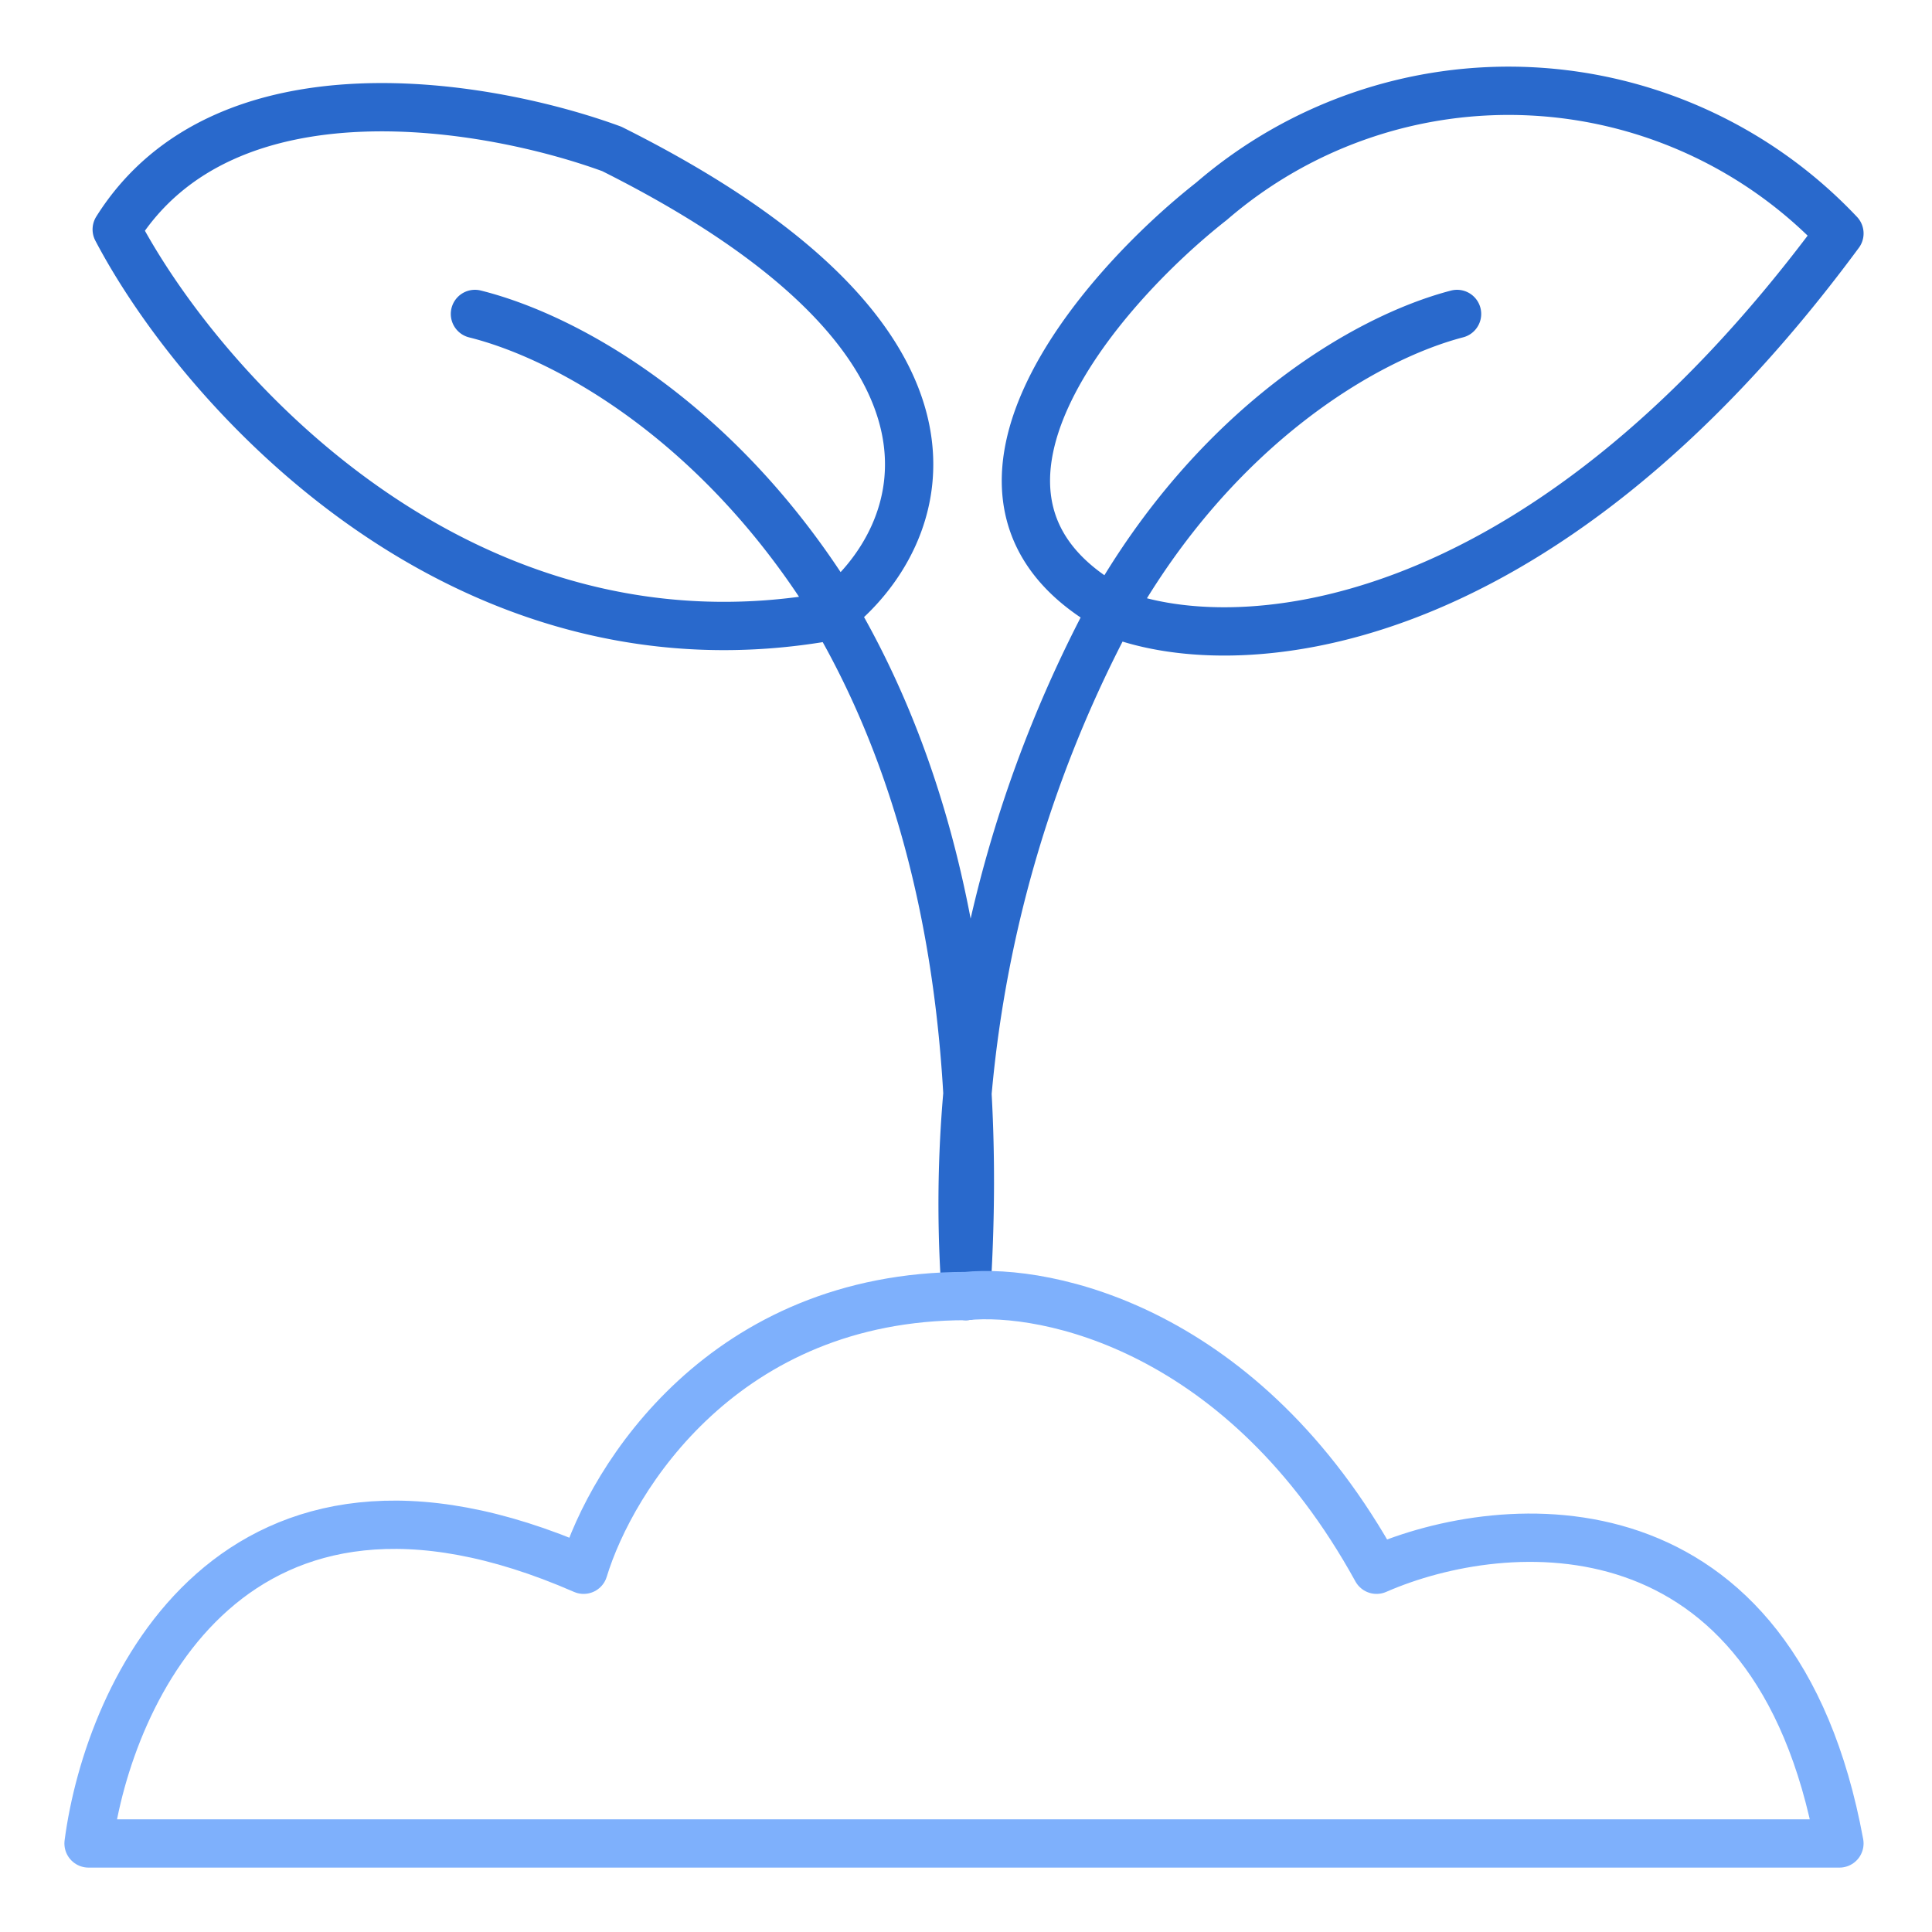
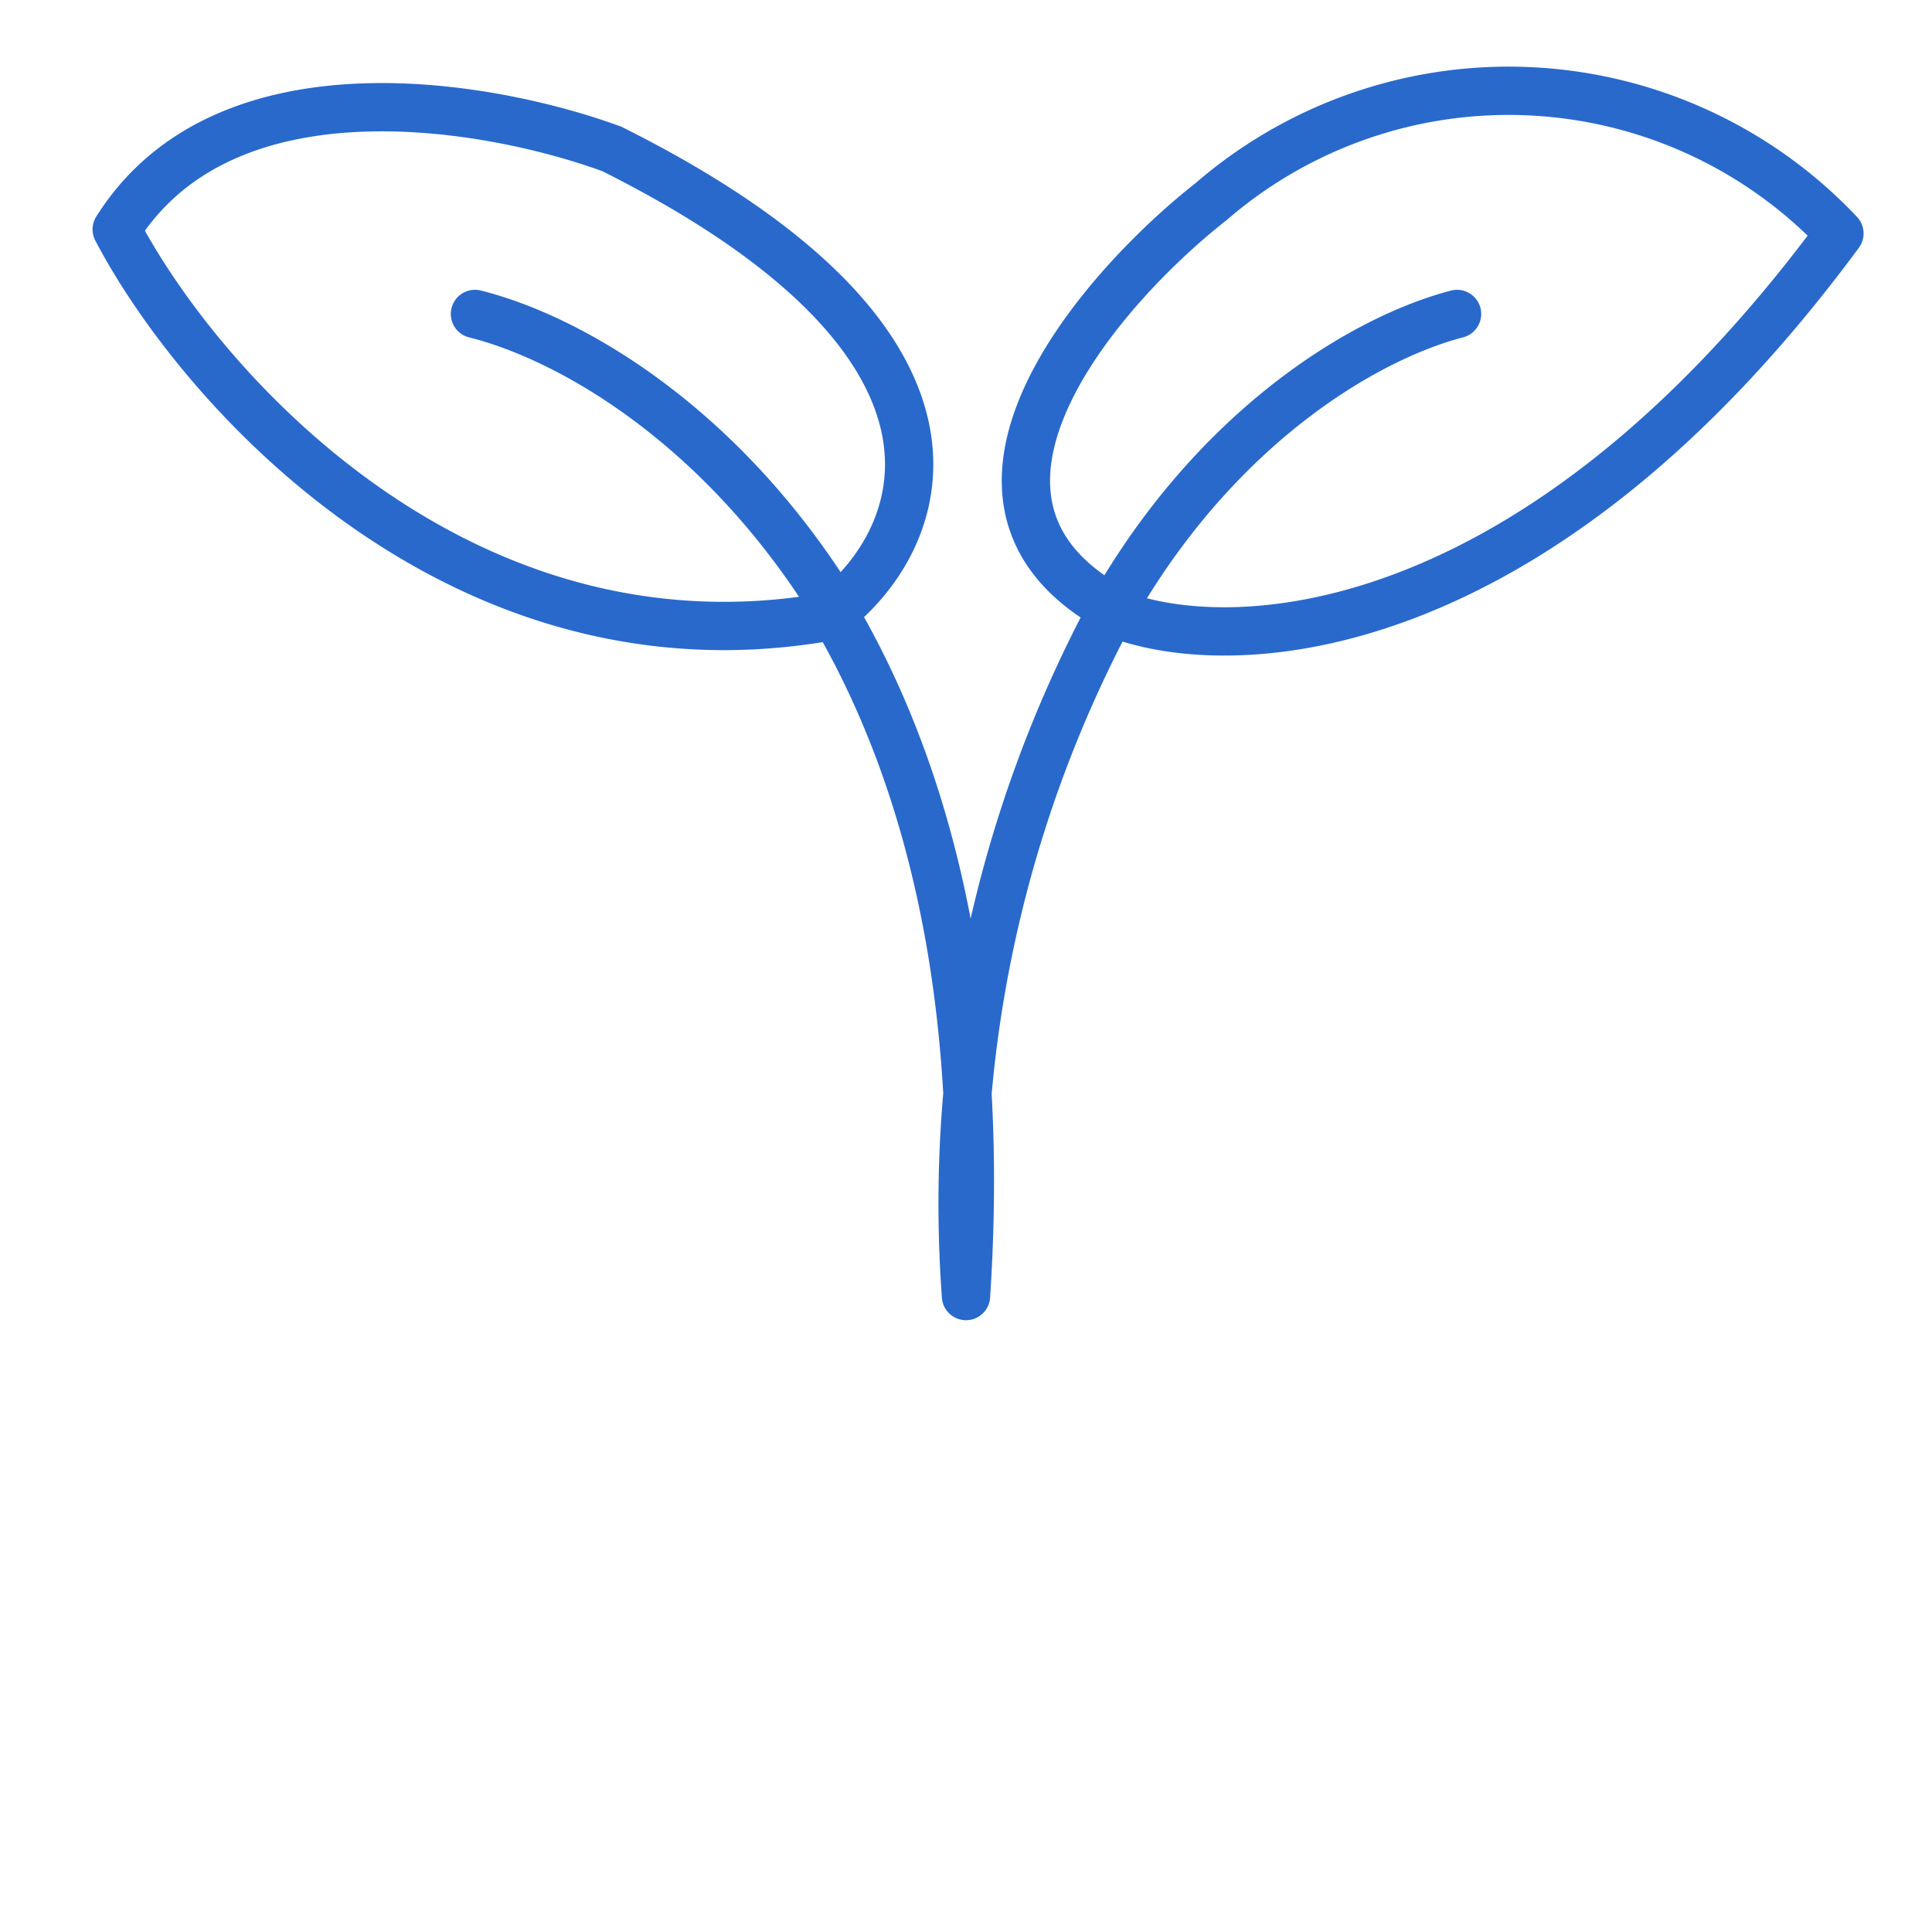
<svg xmlns="http://www.w3.org/2000/svg" width="48" height="48" fill="none">
  <path d="M36.2 7.8c-2.3.6-6 2.8-8.6 7.4M11.8 7.8c2.4.6 6.2 2.8 9 7.4m6.8 0a31.2 31.2 0 0 0-3.6 17c.5-7.6-1-13.1-3.3-17m6.9 0c2.9 1.2 10.5.9 18.1-9.4A11.3 11.3 0 0 0 30.1 5c-2.8 2.2-7.3 7.4-2.5 10.1Zm-6.9 0C23 13.4 25 8.6 15.2 3.7c-3-1.1-9.6-2.3-12.3 2C5 9.7 11.5 17 20.7 15.3Z" stroke="#2969CC" stroke-width="1.2" stroke-linecap="round" stroke-linejoin="round" />
-   <path d="M34.2 39c-3.3-6-8.2-7-10.2-6.8-6 0-8.8 4.5-9.5 6.8-8.7-3.8-11.8 3-12.3 6.8h43.5c-1.6-8.7-8.3-8.2-11.5-6.8Z" stroke="#7EB0FC" stroke-width="1.2" stroke-linecap="round" stroke-linejoin="round" />
</svg>